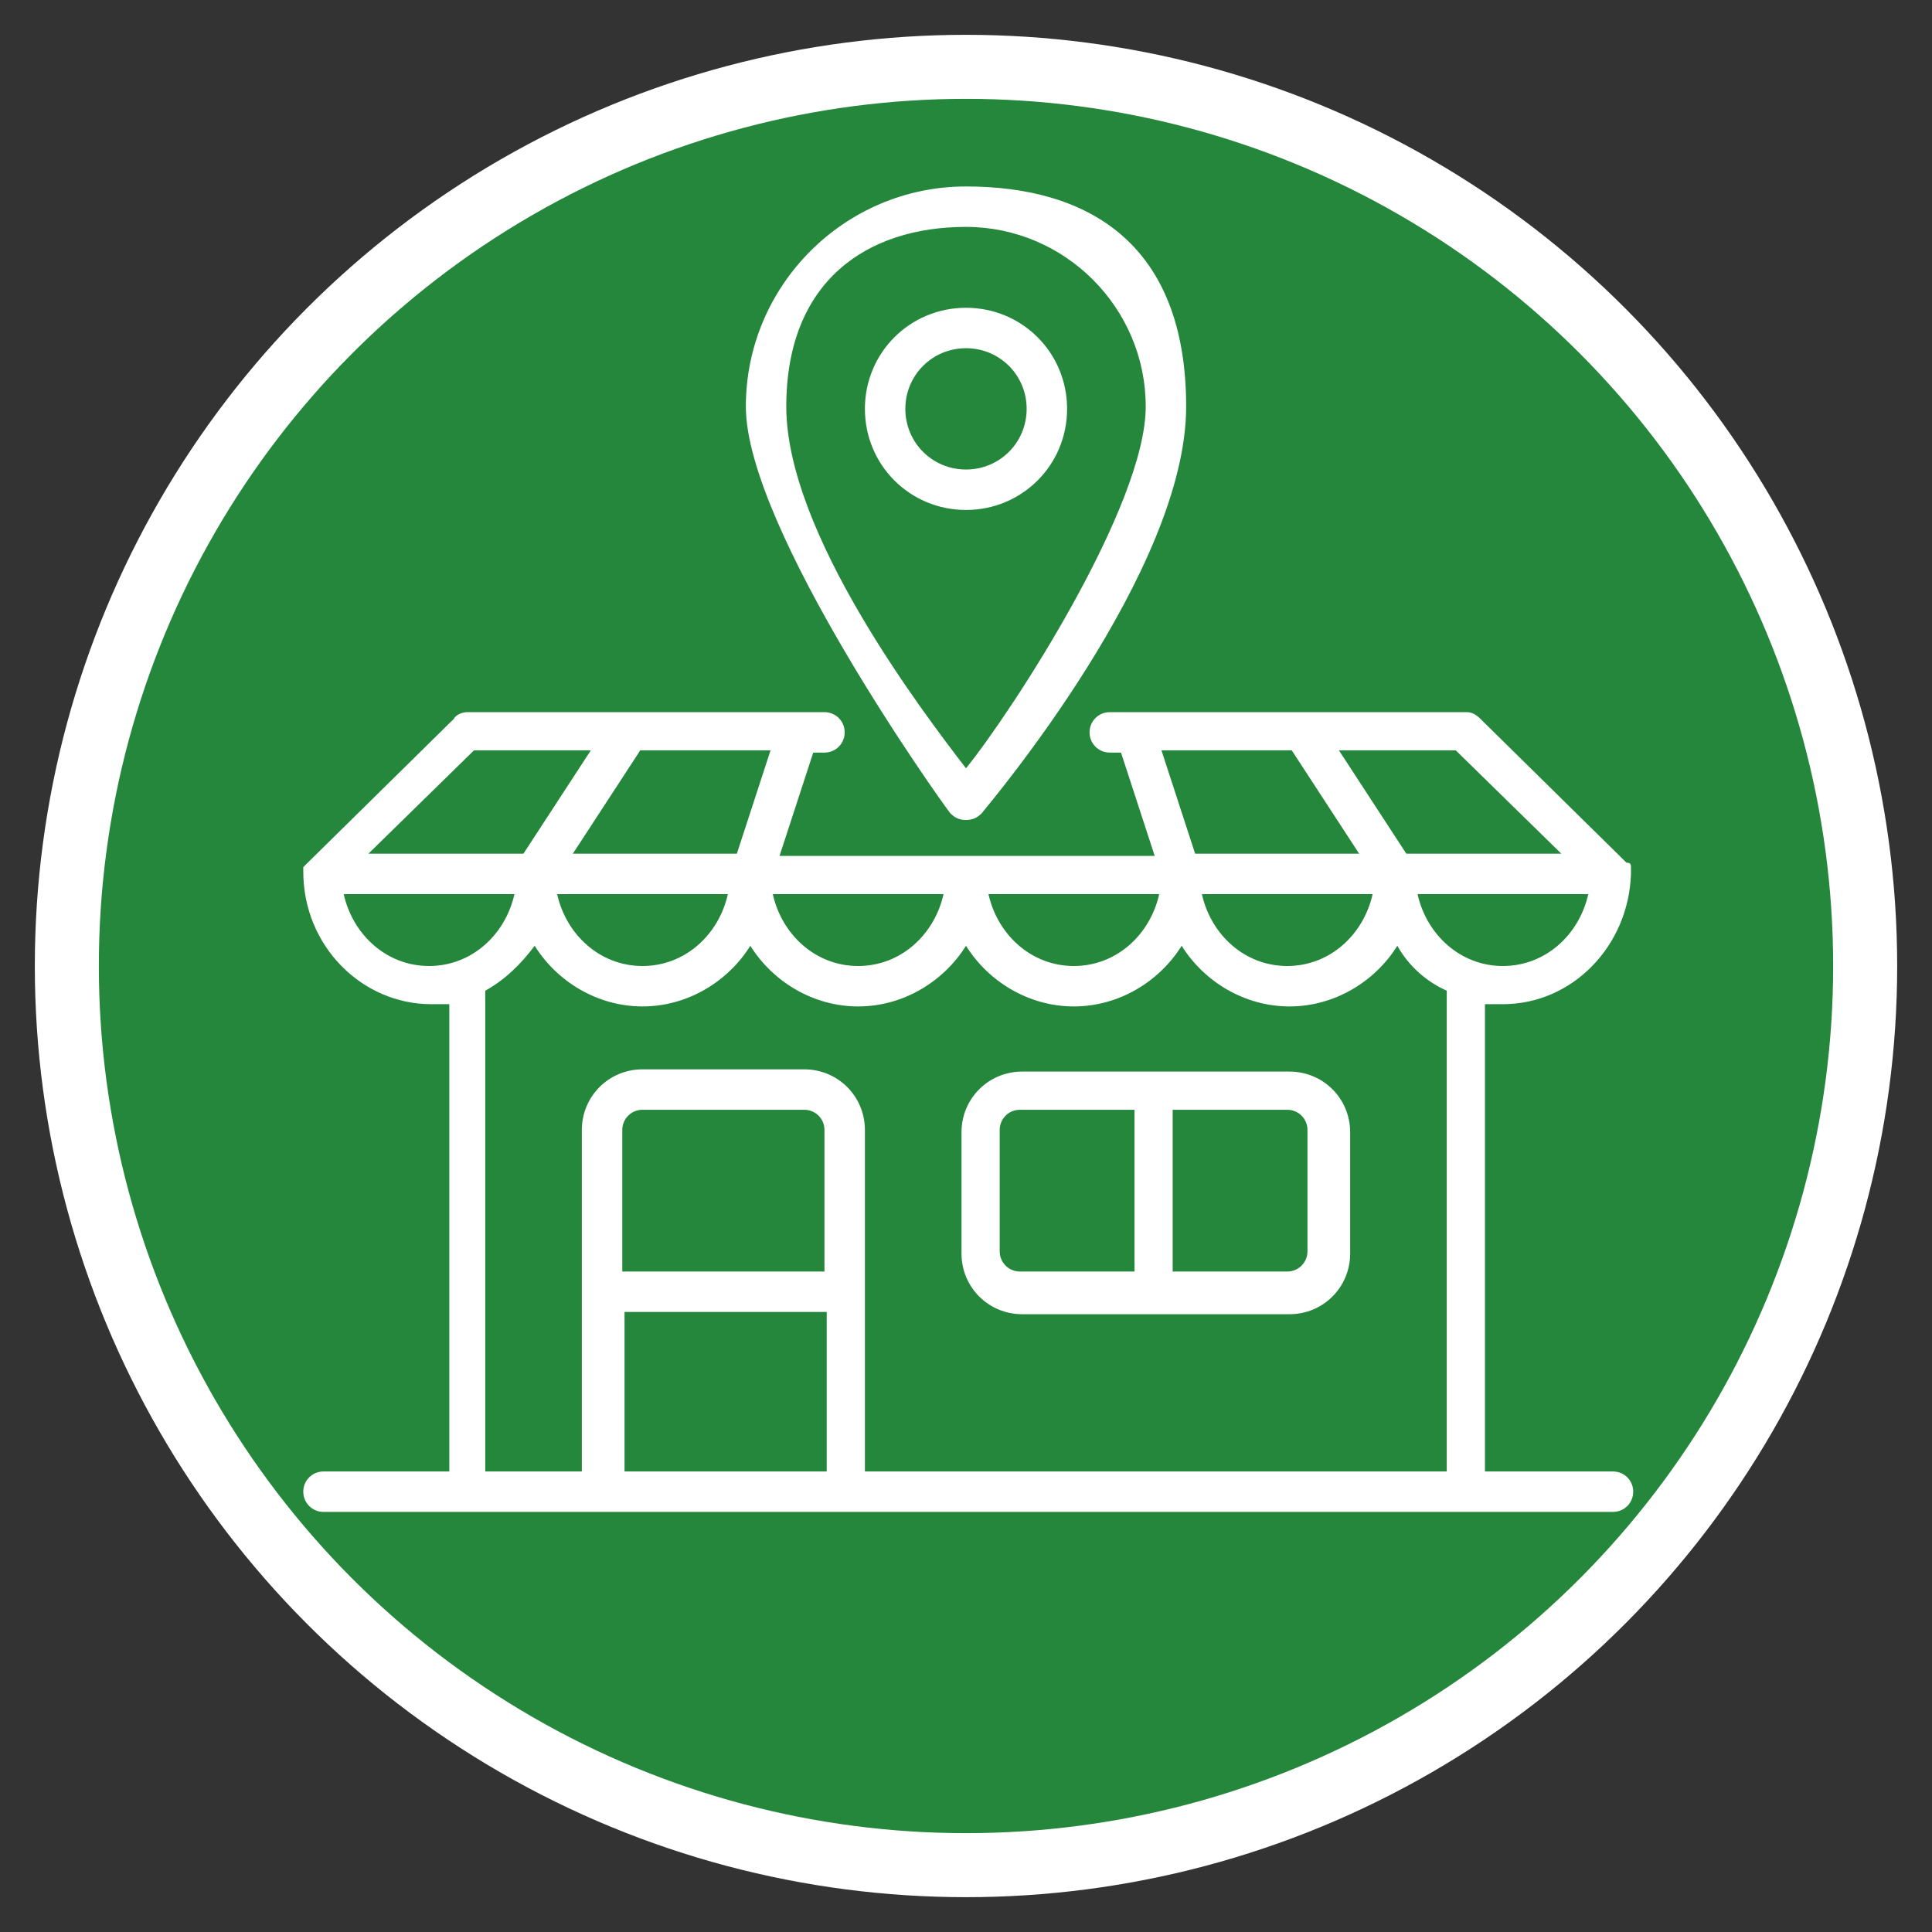
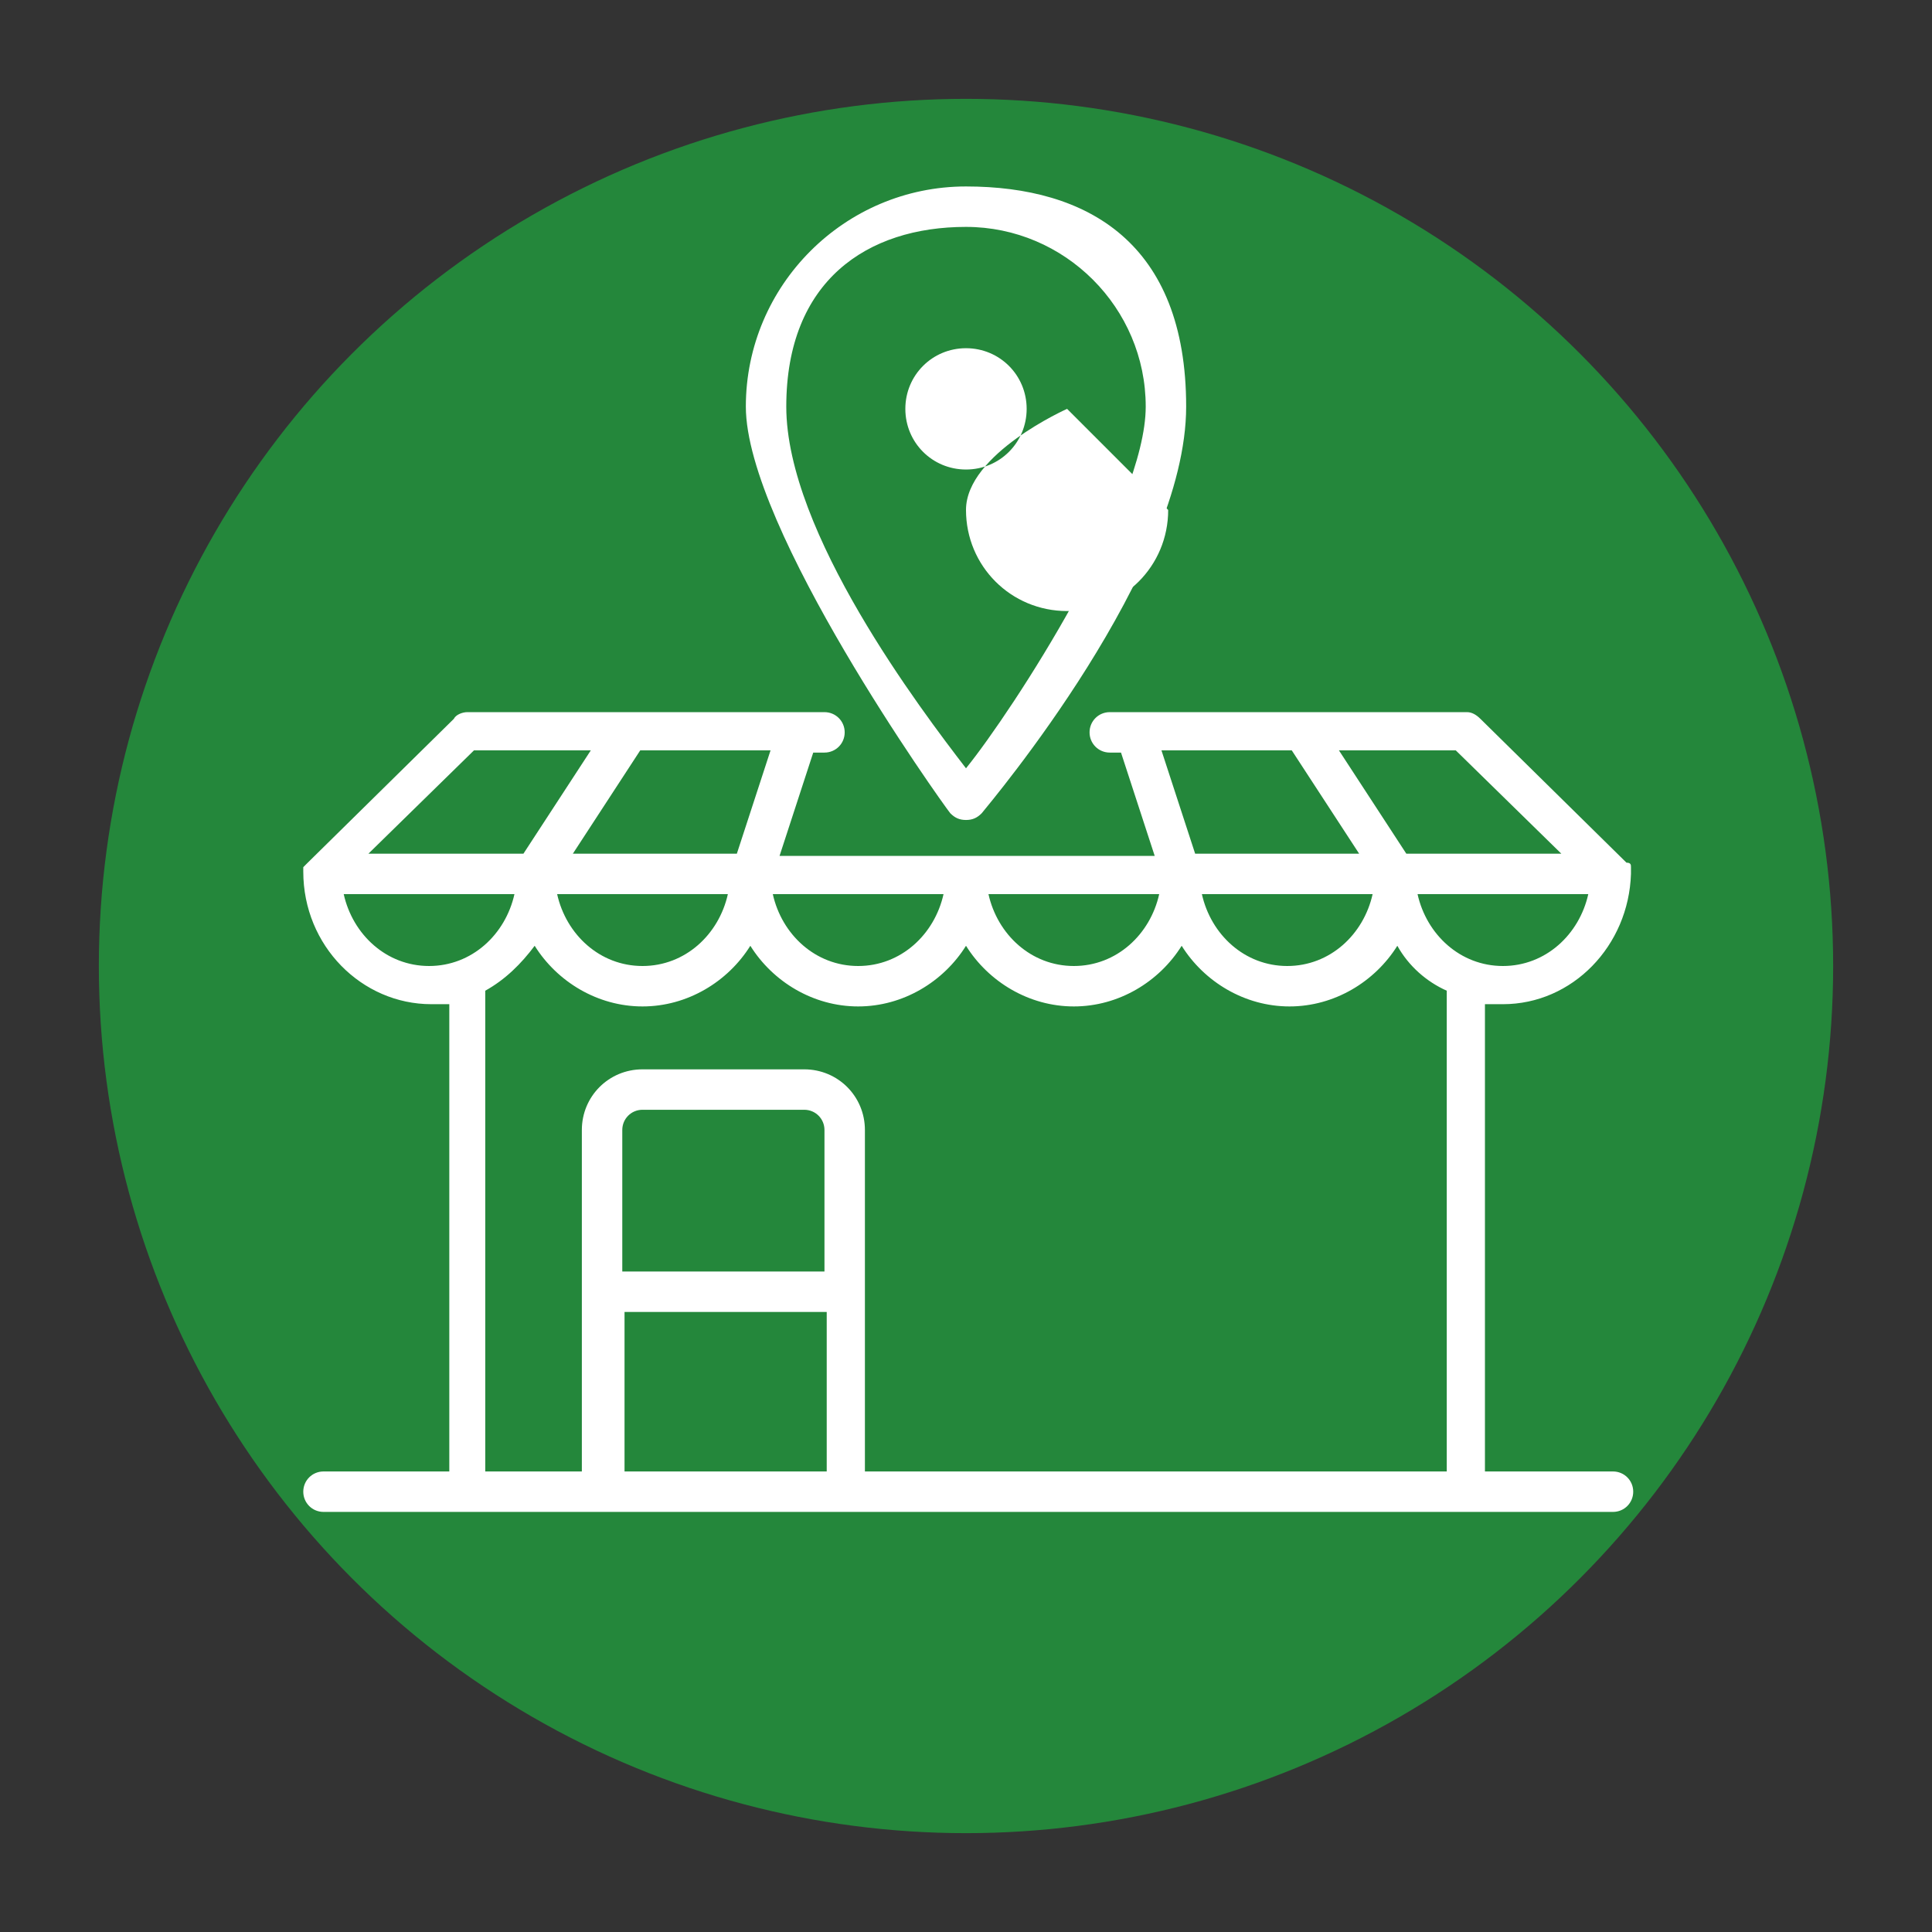
<svg xmlns="http://www.w3.org/2000/svg" id="_レイヤー_1" data-name="レイヤー 1" version="1.1" viewBox="0 0 86 86">
  <rect x="0" y="0" width="86" height="86" fill="#333333" stroke="none" />
  <defs>
    <style>
      .cls-1 {
        fill: #24873b;
      }

      .cls-1, .cls-2 {
        stroke-width: 0px;
      }

      .cls-3 {
        fill: none;
        stroke: #fff;
        stroke-miterlimit: 10;
        stroke-width: 5.7px;
      }

      .cls-2 {
        fill: #fff;
      }
    </style>
  </defs>
  <g>
-     <circle class="cls-3" cx="43" cy="43" r="38.6" />
    <circle class="cls-1" cx="43" cy="43" r="38.6" />
  </g>
  <g>
-     <path class="cls-2" d="M57.4,47.7h-11.9c-1.5,0-2.7,1.2-2.7,2.7v5.4c0,1.5,1.2,2.7,2.7,2.7h11.9c1.5,0,2.7-1.2,2.7-2.7v-5.4c0-1.5-1.2-2.7-2.7-2.7ZM44.5,55.7v-5.4c0-.5.4-.9.9-.9h5.1v7.2h-5.1c-.5,0-.9-.4-.9-.9ZM58.2,55.7c0,.5-.4.9-.9.9h-5.1v-7.2h5.1c.5,0,.9.4.9.9v5.4Z" />
    <g>
      <path class="cls-2" d="M71.7,65.5h-5.6v-20.8c.3,0,.5,0,.8,0,3.1,0,5.6-2.6,5.7-5.8h0c0-.1,0-.1,0-.1,0,0,0-.2,0-.2,0,0,0,0,0,0,0-.1,0-.2-.2-.2h0s-6.5-6.4-6.5-6.4c-.2-.2-.4-.3-.6-.3h-15.9c-.5,0-.9.4-.9.9s.4.9.9.9h.5l1.5,4.6h-16.7l1.5-4.6h.5c.5,0,.9-.4.9-.9s-.4-.9-.9-.9h-15.9c-.2,0-.5.1-.6.3l-6.5,6.4h0s0,0,0,0c0,0-.1.1-.2.2,0,0,0,0,0,0,0,0,0,.2,0,.2t0,0h0c0,3.3,2.6,5.9,5.7,5.9s.5,0,.8,0v20.8h-5.6c-.5,0-.9.4-.9.9s.4.9.9.9h57.4c.5,0,.9-.4.9-.9s-.4-.9-.9-.9ZM66.9,43c-1.9,0-3.4-1.4-3.8-3.2h7.6c-.4,1.8-1.9,3.2-3.8,3.2ZM69.5,38h-6.9l-3-4.6h5.2l4.7,4.6ZM57.5,33.4l3,4.6h-7.3l-1.5-4.6h5.8ZM61.1,39.8c-.4,1.8-1.9,3.2-3.8,3.2s-3.4-1.4-3.8-3.2h7.6ZM51.6,39.8c-.4,1.8-1.9,3.2-3.8,3.2s-3.4-1.4-3.8-3.2h7.6ZM32.8,38h-7.3l3-4.6h5.8l-1.5,4.6ZM32.4,39.8c-.4,1.8-1.9,3.2-3.8,3.2s-3.4-1.4-3.8-3.2h7.6ZM42,39.8c-.4,1.8-1.9,3.2-3.8,3.2s-3.4-1.4-3.8-3.2h7.6ZM21.2,33.4h5.1l-3,4.6h-6.9l4.7-4.6ZM15.3,39.8h7.6c-.4,1.8-1.9,3.2-3.8,3.2s-3.4-1.4-3.8-3.2ZM36.7,56.6h-9v-6.3c0-.5.4-.9.9-.9h7.2c.5,0,.9.4.9.9v6.3ZM27.8,65.5v-7.1h9v7.1h-9ZM38.5,65.5v-15.2c0-1.5-1.2-2.7-2.7-2.7h-7.2c-1.5,0-2.7,1.2-2.7,2.7v15.2h-4.3v-21.4c.9-.5,1.6-1.2,2.2-2,1,1.6,2.8,2.7,4.8,2.7s3.8-1.1,4.8-2.7c1,1.6,2.8,2.7,4.8,2.7s3.8-1.1,4.8-2.7c1,1.6,2.8,2.7,4.8,2.7s3.8-1.1,4.8-2.7c1,1.6,2.8,2.7,4.8,2.7s3.8-1.1,4.8-2.7c.5.9,1.3,1.6,2.2,2v21.4h-25.8Z" />
      <path class="cls-2" d="M43,36.5c.3,0,.5-.1.7-.3.4-.5,9.1-10.8,9.1-18.1s-4.4-9.8-9.8-9.8-9.8,4.4-9.8,9.8,8.7,17.6,9.1,18.1c.2.2.4.3.7.3ZM43,10.1c4.4,0,8,3.6,8,8s-5.9,13.5-8,16.1c-2-2.6-8-10.5-8-16.1s3.6-8,8-8Z" />
-       <path class="cls-2" d="M47.5,18.2c0-2.5-2-4.5-4.5-4.5s-4.5,2-4.5,4.5,2,4.5,4.5,4.5,4.5-2,4.5-4.5ZM40.3,18.2c0-1.5,1.2-2.7,2.7-2.7s2.7,1.2,2.7,2.7-1.2,2.7-2.7,2.7-2.7-1.2-2.7-2.7Z" />
+       <path class="cls-2" d="M47.5,18.2s-4.5,2-4.5,4.5,2,4.5,4.5,4.5,4.5-2,4.5-4.5ZM40.3,18.2c0-1.5,1.2-2.7,2.7-2.7s2.7,1.2,2.7,2.7-1.2,2.7-2.7,2.7-2.7-1.2-2.7-2.7Z" />
    </g>
  </g>
</svg>